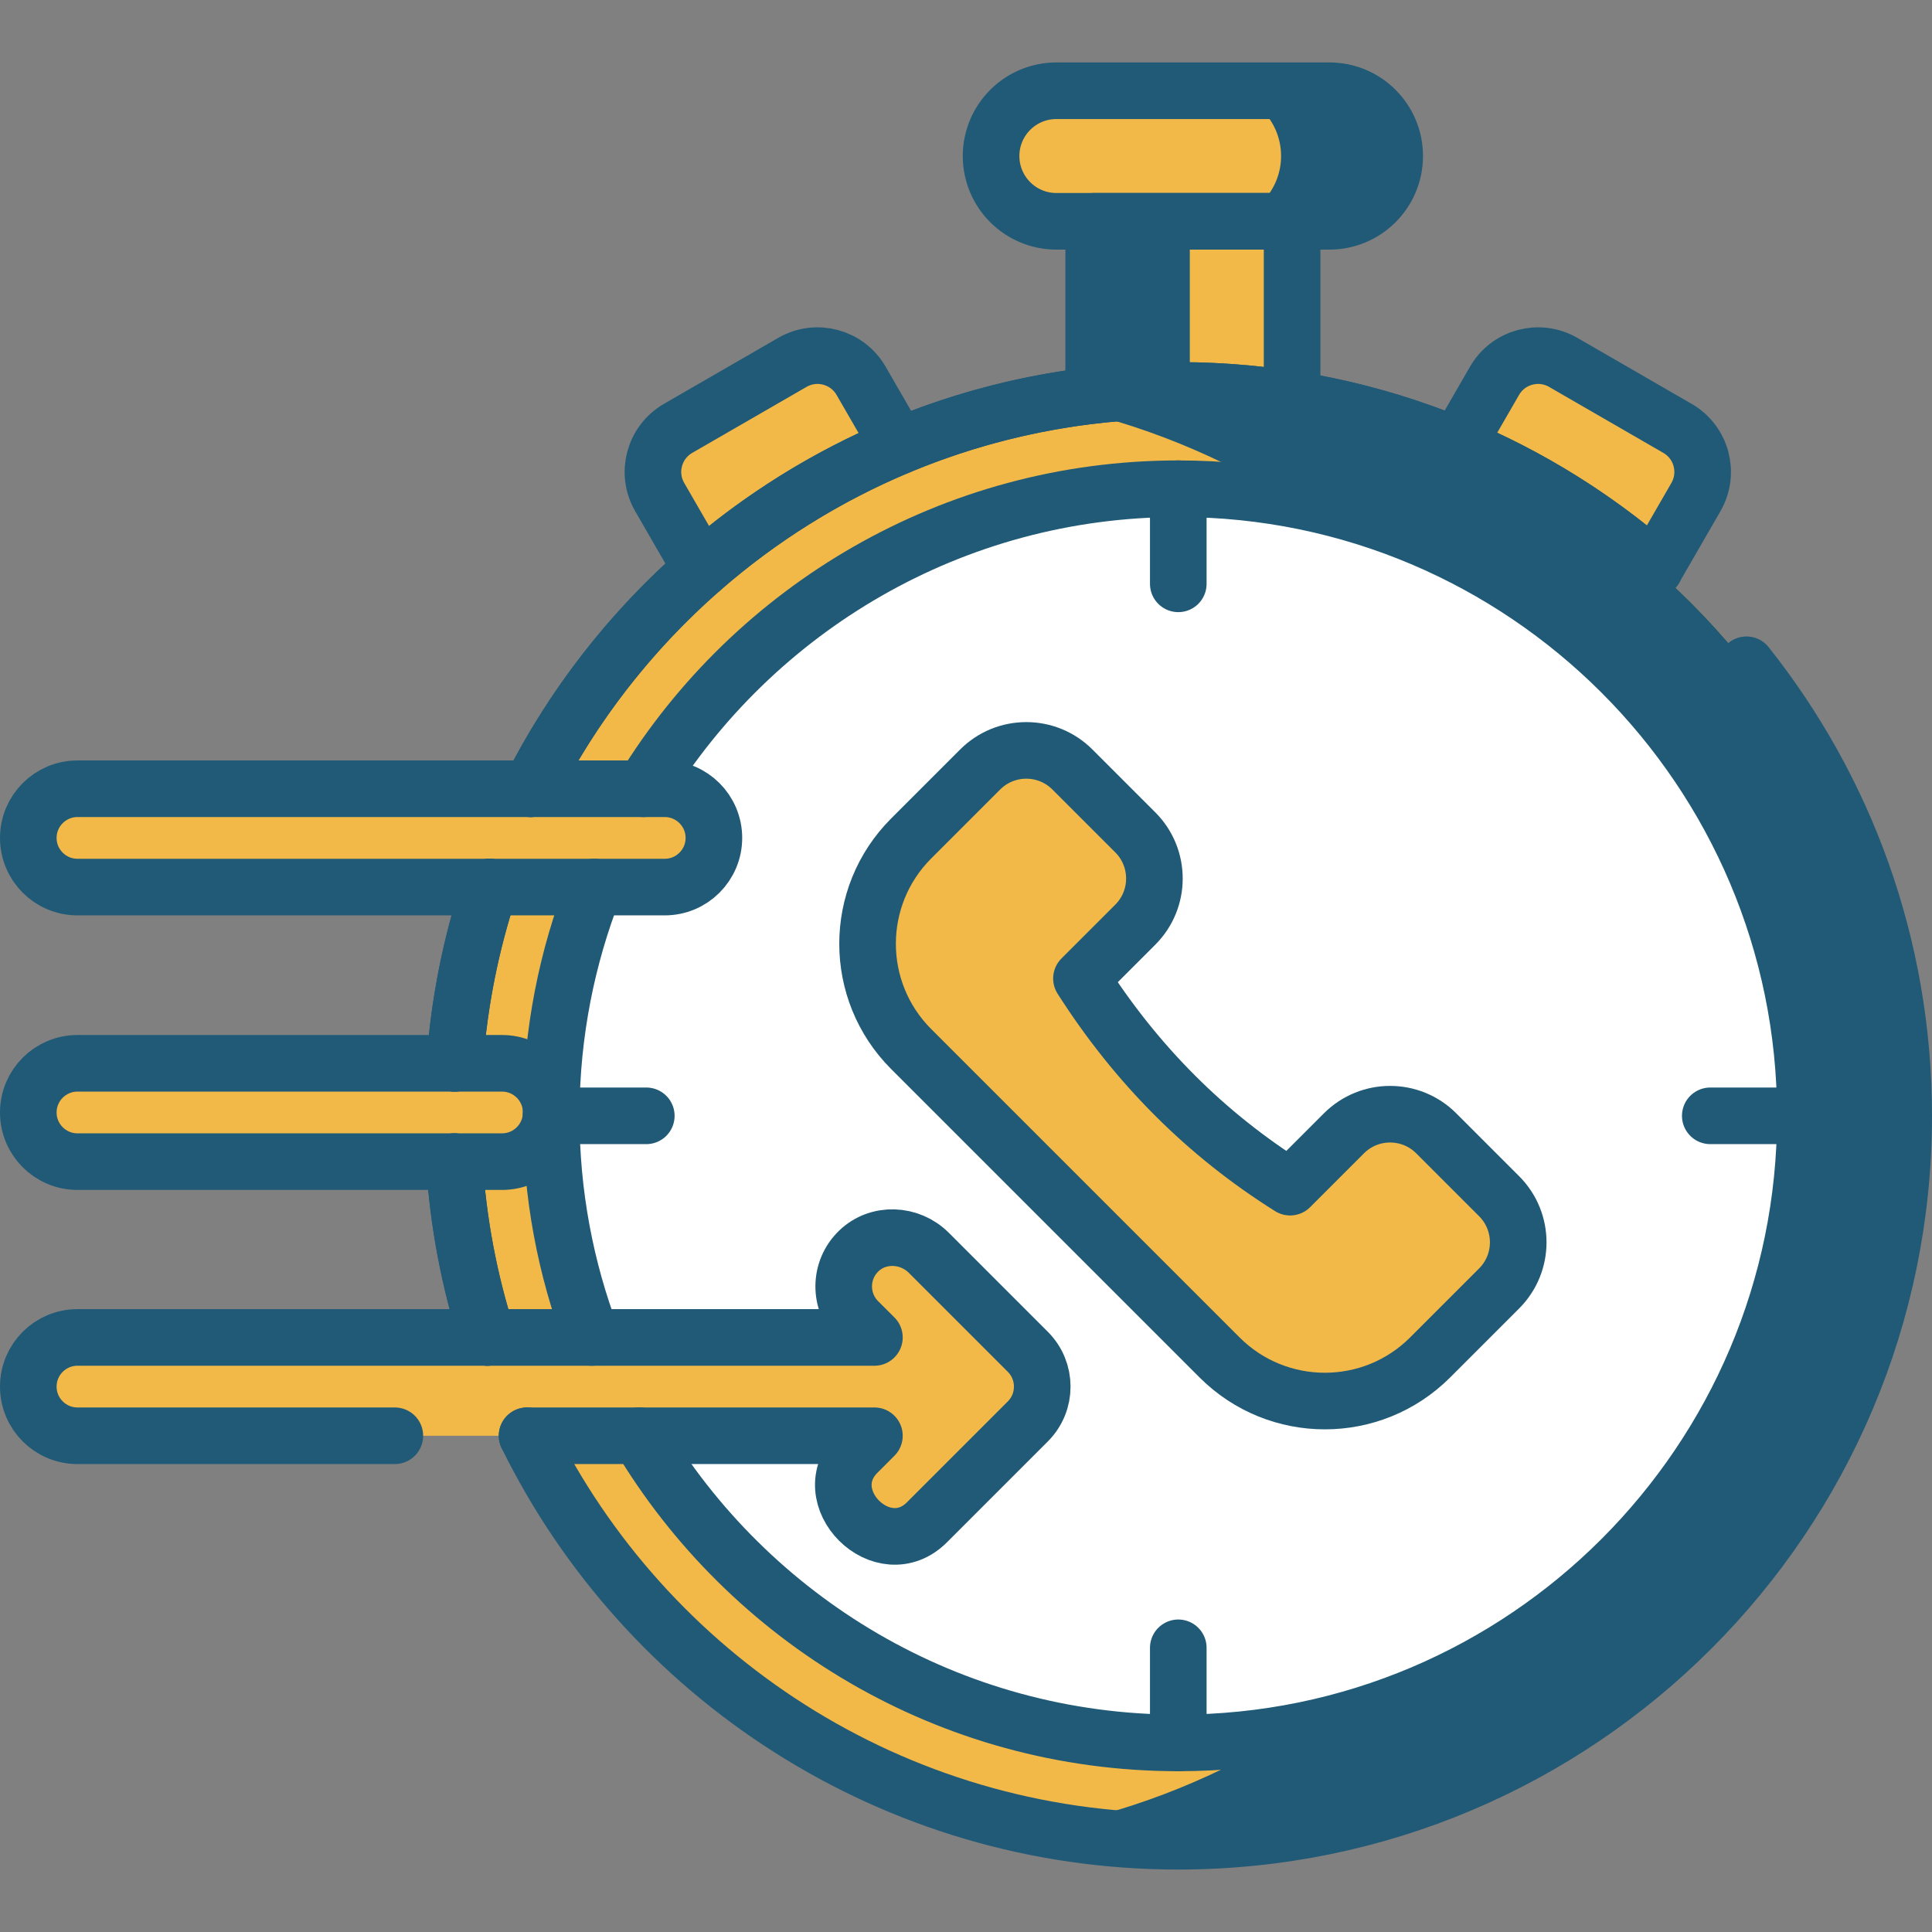
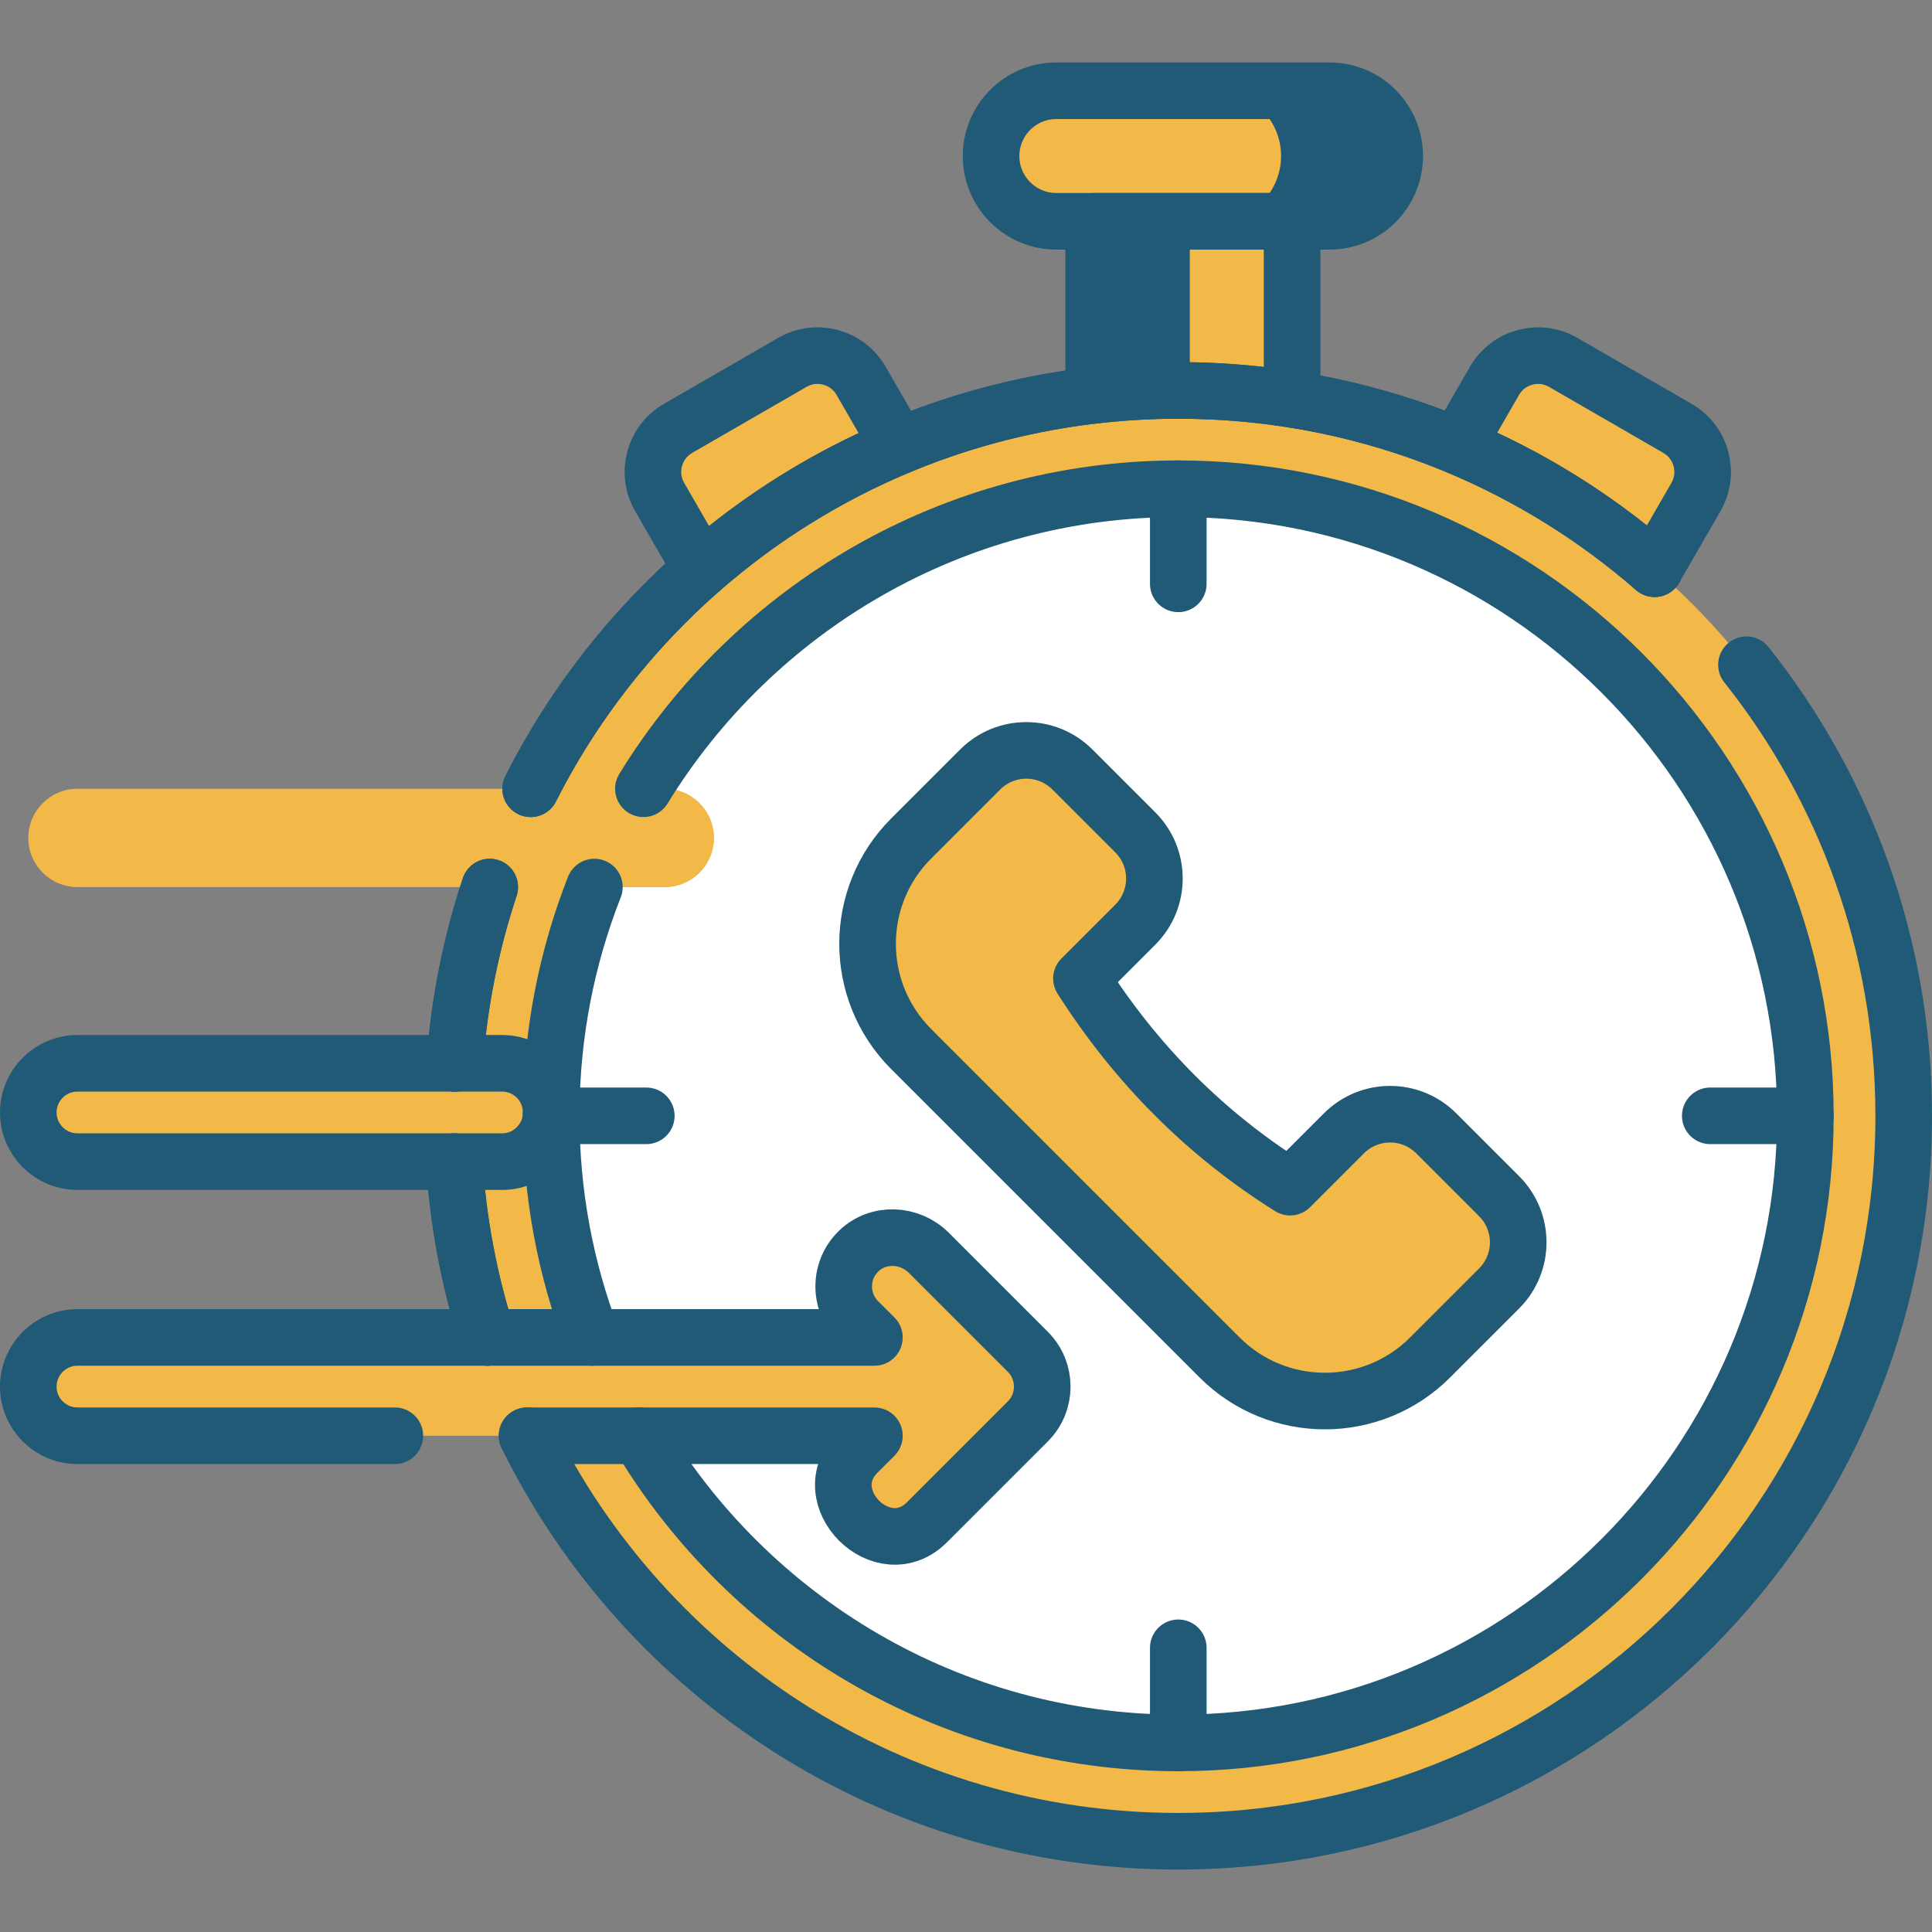
<svg xmlns="http://www.w3.org/2000/svg" version="1.1" id="Capa_1" x="0px" y="0px" viewBox="0 0 512 512" style="enable-background:new 0 0 512 512;" xml:space="preserve" width="300" height="300">
  <rect x="0" y="0" width="512" height="512" fill="#808080" stroke="none" />
  <g transform="matrix(1,0,0,1,0,0)">
    <g>
      <g>
        <rect x="289.837" y="58.649" style="" width="52.583" height="55.589" fill="#205a76" fill-opacity="1" data-original-color="#7a8c98ff" stroke="none" stroke-opacity="1" />
        <rect x="315.31" y="58.649" style="" width="27.11" height="55.59" fill="#f2b948" fill-opacity="1" data-original-color="#697b84ff" stroke="none" stroke-opacity="1" />
        <path style="" d="M352.311,58.649h-72.365c-9.554,0-17.299-7.745-17.299-17.299v0&#10;&#09;&#09;&#09;c0-9.554,7.745-17.299,17.299-17.299h72.365c9.554,0,17.299,7.745,17.299,17.299v0C369.609,50.904,361.864,58.649,352.311,58.649z&#10;&#09;&#09;&#09;" fill="#f2b948" fill-opacity="1" data-original-color="#8d9ca8ff" stroke="none" stroke-opacity="1" />
        <path style="" d="M369.61,41.349c0,4.78-1.94,9.11-5.07,12.23c-3.13,3.14-7.46,5.07-12.23,5.07H322.2&#10;&#09;&#09;&#09;c4.78,0,9.1-1.93,12.24-5.07c3.12-3.12,5.06-7.45,5.06-12.23c0-9.55-7.74-17.3-17.3-17.3h30.11&#10;&#09;&#09;&#09;C361.86,24.049,369.61,31.799,369.61,41.349z" fill="#205a76" fill-opacity="1" data-original-color="#7a8c98ff" stroke="none" stroke-opacity="1" />
        <g>
          <path style="" d="M437.296,152.745l-53.368-30.812l12.139-21.026c3.677-6.368,11.819-8.55,18.187-4.873&#10;&#09;&#09;&#09;&#09;l30.307,17.498c6.368,3.677,8.55,11.819,4.873,18.187L437.296,152.745z" fill="#f2b948" fill-opacity="1" data-original-color="#697b84ff" stroke="none" stroke-opacity="1" />
          <path style="" d="M186.96,152.745l53.368-30.812l-12.139-21.026c-3.677-6.368-11.819-8.55-18.187-4.873&#10;&#09;&#09;&#09;&#09;l-30.307,17.498c-6.368,3.677-8.55,11.819-4.873,18.187L186.96,152.745z" fill="#f2b948" fill-opacity="1" data-original-color="#697b84ff" stroke="none" stroke-opacity="1" />
        </g>
        <circle style="" cx="312.259" cy="295.705" r="192.241" fill="#f2b948" fill-opacity="1" data-original-color="#8d9ca8ff" stroke="none" stroke-opacity="1" />
-         <path style="" d="M504.5,295.709c0,106.17-86.07,192.24-192.24,192.24c-12.31,0-24.34-1.16-36.01-3.37&#10;&#09;&#09;&#09;c88.97-16.86,156.24-95.01,156.24-188.87c0-93.87-67.27-172.02-156.24-188.87c11.67-2.21,23.7-3.37,36.01-3.37&#10;&#09;&#09;&#09;C418.43,103.469,504.5,189.529,504.5,295.709z" fill="#205a76" fill-opacity="1" data-original-color="#7a8c98ff" stroke="none" stroke-opacity="1" />
        <ellipse transform="matrix(0.707 -0.707 0.707 0.707 -117.636 307.41)" style="" cx="312.259" cy="295.705" rx="166.185" ry="166.185" fill="#ffffff" fill-opacity="1" data-original-color="#d8ecfeff" stroke="none" stroke-opacity="1" />
        <ellipse transform="matrix(0.707 -0.707 0.707 0.707 -117.636 307.41)" style="" cx="312.259" cy="295.705" rx="166.185" ry="166.185" fill="#ffffff" fill-opacity="1" data-original-color="#d8ecfeff" stroke="none" stroke-opacity="1" />
        <path style="" d="M478.44,295.709c0,81.79-59.39,149.96-137.31,163.67c54.83-33.86,91.36-94.5,91.36-163.67&#10;&#09;&#09;&#09;c0-69.18-36.54-129.82-91.37-163.68C419.04,145.729,478.44,213.909,478.44,295.709z" fill="#ffffff" fill-opacity="1" data-original-color="#c4e2ffff" stroke="none" stroke-opacity="1" />
        <path style="" d="M272.395,376.684l-26.557,26.557c-11.775,12.126-30.555-6.644-18.429-18.429l4.319-4.319h-211.2&#10;&#09;&#09;&#09;c-7.195,0-13.028-5.833-13.028-13.028v0c0-7.195,5.833-13.028,13.028-13.028l211.2,0l-4.319-4.309&#10;&#09;&#09;&#09;c-5.147-5.147-5.09-13.521,0.17-18.597c5.165-4.983,13.489-4.603,18.563,0.471l26.252,26.252&#10;&#09;&#09;&#09;C277.476,363.346,277.476,371.593,272.395,376.684z" fill="#f2b948" fill-opacity="1" data-original-color="#60b7ffff" stroke="none" stroke-opacity="1" />
        <g>
          <path style="" d="M133.046,281.788H20.528c-7.195,0-13.028,5.833-13.028,13.028c0,7.195,5.833,13.028,13.028,13.028&#10;&#09;&#09;&#09;&#09;h112.518c7.195,0,13.028-5.833,13.028-13.028C146.074,287.621,140.241,281.788,133.046,281.788z" fill="#f2b948" fill-opacity="1" data-original-color="#60b7ffff" stroke="none" stroke-opacity="1" />
        </g>
        <g>
          <path style="" d="M176.161,209.028H20.528c-7.195,0-13.028,5.833-13.028,13.028c0,7.195,5.833,13.028,13.028,13.028&#10;&#09;&#09;&#09;&#09;h155.633c7.195,0,13.028-5.833,13.028-13.028C189.189,214.861,183.356,209.028,176.161,209.028z" fill="#f2b948" fill-opacity="1" data-original-color="#60b7ffff" stroke="none" stroke-opacity="1" />
        </g>
        <path style="" d="M272.39,376.689l-26.55,26.55c-11.59,11.93-29.95-6.04-18.99-17.85l0.06-0.07l8.64-8.63&#10;&#09;&#09;&#09;c5.08-5.1,5.08-13.34,0-18.43l-3.82-3.82l-4.32-4.31c-0.07-0.07-0.14-0.14-0.2-0.22c-4.95-5.16-4.82-13.37,0.37-18.38&#10;&#09;&#09;&#09;c5.16-4.98,13.49-4.6,18.56,0.47l26.25,26.26C277.48,363.349,277.48,371.589,272.39,376.689z" fill="#f2b948" fill-opacity="1" data-original-color="#26a6feff" stroke="none" stroke-opacity="1" />
        <g>
          <path style="" d="M146.07,294.819c0,7.19-5.83,13.03-13.02,13.03H96.2c7.2,0,13.03-5.84,13.03-13.03&#10;&#09;&#09;&#09;&#09;c0-7.2-5.83-13.03-13.03-13.03h36.85C140.24,281.789,146.07,287.619,146.07,294.819z" fill="#f2b948" fill-opacity="1" data-original-color="#26a6feff" stroke="none" stroke-opacity="1" />
        </g>
        <g>
          <path style="" d="M189.19,222.059c0,7.19-5.83,13.02-13.03,13.02h-36.84c7.19,0,13.03-5.83,13.03-13.02&#10;&#09;&#09;&#09;&#09;c0-7.2-5.84-13.03-13.03-13.03h36.84C183.36,209.029,189.19,214.859,189.19,222.059z" fill="#f2b948" fill-opacity="1" data-original-color="#26a6feff" stroke="none" stroke-opacity="1" />
        </g>
        <path style="" d="M231.73,354.439l-4.32-4.31c-0.07-0.07-0.14-0.14-0.2-0.22L231.73,354.439z" fill="#f2b948" fill-opacity="1" data-original-color="#26a6feff" stroke="none" stroke-opacity="1" />
        <path style="" d="M300.863,220.586l-16.655-16.655c-6.755-6.755-17.707-6.755-24.462,0l-18.273,18.273&#10;&#09;&#09;&#09;c-15.411,15.411-15.411,40.396,0,55.807l81.723,81.723c15.411,15.411,40.396,15.411,55.807,0l18.273-18.273&#10;&#09;&#09;&#09;c6.755-6.755,6.755-17.707,0-24.462l-16.655-16.655c-6.755-6.755-17.707-6.755-24.462,0l-14.266,14.266&#10;&#09;&#09;&#09;c-22.29-13.982-40.709-32.428-55.295-55.295l14.266-14.266C307.618,238.293,307.618,227.341,300.863,220.586z" fill="#f2b948" fill-opacity="1" data-original-color="#00f2a6ff" stroke="none" stroke-opacity="1" />
        <path style="" d="M300.86,245.049l-2.7,2.7l-41.24-40.99l2.83-2.83c6.75-6.75,17.7-6.75,24.46,0l16.65,16.66&#10;&#09;&#09;&#09;C307.62,227.339,307.62,238.289,300.86,245.049z" fill="#f2b948" fill-opacity="1" data-original-color="#05e39cff" stroke="none" stroke-opacity="1" />
        <path style="" d="M397.28,341.459L379,359.729c-11.61,11.61-28.66,14.48-42.96,8.58c4.67-1.92,9.05-4.78,12.85-8.58&#10;&#09;&#09;&#09;l18.28-18.27c6.75-6.75,6.75-17.71,0-24.46l-13.83-13.83l2.82-2.83c6.75-6.75,17.7-6.75,24.46,0l16.66,16.66&#10;&#09;&#09;&#09;C404.03,323.749,404.03,334.709,397.28,341.459z" fill="#f2b948" fill-opacity="1" data-original-color="#05e39cff" stroke="none" stroke-opacity="1" />
      </g>
      <g>
        <path style="stroke-linecap: round; stroke-linejoin: round; stroke-miterlimit: 10;" d="&#10;&#09;&#09;&#09;M120.52,281.789c1.16-16.21,4.33-31.86,9.26-46.71" fill="none" fill-opacity="1" stroke="#205a76" stroke-opacity="1" data-original-stroke-color="#000000ff" stroke-width="15" data-original-stroke-width="15" />
        <path style="stroke-linecap: round; stroke-linejoin: round; stroke-miterlimit: 10;" d="&#10;&#09;&#09;&#09;M120.4,307.849c1,16.15,4,31.76,8.76,46.59" fill="none" fill-opacity="1" stroke="#205a76" stroke-opacity="1" data-original-stroke-color="#000000ff" stroke-width="15" data-original-stroke-width="15" />
        <path style="stroke-linecap: round; stroke-linejoin: round; stroke-miterlimit: 10;" d="&#10;&#09;&#09;&#09;M438.48,150.709c-15.47-13.49-33.13-24.53-52.37-32.55c-22.74-9.46-47.68-14.69-73.85-14.69c-26.25,0-51.27,5.26-74.05,14.78&#10;&#09;&#09;&#09;c-19.24,8.04-36.88,19.11-52.34,32.62c-18.57,16.21-34,35.95-45.24,58.16" fill="none" fill-opacity="1" stroke="#205a76" stroke-opacity="1" data-original-stroke-color="#000000ff" stroke-width="15" data-original-stroke-width="15" />
        <path style="stroke-linecap: round; stroke-linejoin: round; stroke-miterlimit: 10;" d="&#10;&#09;&#09;&#09;M104.636,380.492H20.528c-7.195,0-13.028-5.833-13.028-13.028v0c0-7.195,5.833-13.028,13.028-13.028l211.2,0l-4.319-4.309&#10;&#09;&#09;&#09;c-5.147-5.147-5.09-13.521,0.17-18.597c5.165-4.983,13.489-4.603,18.563,0.471l26.252,26.252c5.081,5.091,5.081,13.338,0,18.429&#10;&#09;&#09;&#09;l-26.557,26.557c-11.775,12.126-30.555-6.644-18.429-18.429l4.319-4.319H139.68" fill="none" fill-opacity="1" stroke="#205a76" stroke-opacity="1" data-original-stroke-color="#000000ff" stroke-width="15" data-original-stroke-width="15" />
        <g>
          <path style="stroke-linecap: round; stroke-linejoin: round; stroke-miterlimit: 10;" d="&#10;&#09;&#09;&#09;&#09;M133.046,281.788H20.528c-7.195,0-13.028,5.833-13.028,13.028c0,7.195,5.833,13.028,13.028,13.028h112.518&#10;&#09;&#09;&#09;&#09;c7.195,0,13.028-5.833,13.028-13.028C146.074,287.621,140.241,281.788,133.046,281.788z" fill="none" fill-opacity="1" stroke="#205a76" stroke-opacity="1" data-original-stroke-color="#000000ff" stroke-width="15" data-original-stroke-width="15" />
        </g>
        <g>
-           <path style="stroke-linecap: round; stroke-linejoin: round; stroke-miterlimit: 10;" d="&#10;&#09;&#09;&#09;&#09;M176.161,209.028H20.528c-7.195,0-13.028,5.833-13.028,13.028c0,7.195,5.833,13.028,13.028,13.028h155.633&#10;&#09;&#09;&#09;&#09;c7.195,0,13.028-5.833,13.028-13.028C189.189,214.861,183.356,209.028,176.161,209.028z" fill="none" fill-opacity="1" stroke="#205a76" stroke-opacity="1" data-original-stroke-color="#000000ff" stroke-width="15" data-original-stroke-width="15" />
-         </g>
+           </g>
        <path style="stroke-linecap: round; stroke-linejoin: round; stroke-miterlimit: 10;" d="&#10;&#09;&#09;&#09;M170.51,209.029c29.25-47.66,81.85-79.51,141.75-79.51c91.63,0,166.18,74.55,166.18,166.19c0,91.63-74.55,166.18-166.18,166.18&#10;&#09;&#09;&#09;c-60.69,0-113.88-32.7-142.89-81.4" fill="none" fill-opacity="1" stroke="#205a76" stroke-opacity="1" data-original-stroke-color="#000000ff" stroke-width="15" data-original-stroke-width="15" />
        <path style="stroke-linecap: round; stroke-linejoin: round; stroke-miterlimit: 10;" d="&#10;&#09;&#09;&#09;M156.79,354.439c-6.93-18.27-10.72-38.07-10.72-58.73c0-0.3,0-0.6,0-0.89c0.11-21.06,4.16-41.21,11.45-59.74" fill="none" fill-opacity="1" stroke="#205a76" stroke-opacity="1" data-original-stroke-color="#000000ff" stroke-width="15" data-original-stroke-width="15" />
        <g>
          <line style="stroke-linecap: round; stroke-linejoin: round; stroke-miterlimit: 10;" x1="312.258" y1="129.52" x2="312.258" y2="154.722" fill="none" fill-opacity="1" stroke="#205a76" stroke-opacity="1" data-original-stroke-color="#000000ff" stroke-width="15" data-original-stroke-width="15" />
          <line style="stroke-linecap: round; stroke-linejoin: round; stroke-miterlimit: 10;" x1="312.258" y1="436.688" x2="312.258" y2="461.89" fill="none" fill-opacity="1" stroke="#205a76" stroke-opacity="1" data-original-stroke-color="#000000ff" stroke-width="15" data-original-stroke-width="15" />
        </g>
        <g>
          <line style="stroke-linecap: round; stroke-linejoin: round; stroke-miterlimit: 10;" x1="478.444" y1="295.705" x2="453.242" y2="295.705" fill="none" fill-opacity="1" stroke="#205a76" stroke-opacity="1" data-original-stroke-color="#000000ff" stroke-width="15" data-original-stroke-width="15" />
          <line style="stroke-linecap: round; stroke-linejoin: round; stroke-miterlimit: 10;" x1="171.275" y1="295.705" x2="146.073" y2="295.705" fill="none" fill-opacity="1" stroke="#205a76" stroke-opacity="1" data-original-stroke-color="#000000ff" stroke-width="15" data-original-stroke-width="15" />
        </g>
        <polyline style="stroke-linecap: round; stroke-linejoin: round; stroke-miterlimit: 10;" points="&#10;&#09;&#09;&#09;289.84,104.769 289.84,58.649 342.42,58.649 342.42,105.819 &#09;&#09;" fill="none" fill-opacity="1" stroke="#205a76" stroke-opacity="1" data-original-stroke-color="#000000ff" stroke-width="15" data-original-stroke-width="15" />
        <path style="stroke-linecap: round; stroke-linejoin: round; stroke-miterlimit: 10;" d="&#10;&#09;&#09;&#09;M352.311,58.649h-72.365c-9.554,0-17.299-7.745-17.299-17.299v0c0-9.554,7.745-17.299,17.299-17.299h72.365&#10;&#09;&#09;&#09;c9.554,0,17.299,7.745,17.299,17.299v0C369.609,50.904,361.864,58.649,352.311,58.649z" fill="none" fill-opacity="1" stroke="#205a76" stroke-opacity="1" data-original-stroke-color="#000000ff" stroke-width="15" data-original-stroke-width="15" />
        <path style="stroke-linecap: round; stroke-linejoin: round; stroke-miterlimit: 10;" d="&#10;&#09;&#09;&#09;M300.863,220.586l-16.655-16.655c-6.755-6.755-17.707-6.755-24.462,0l-18.273,18.273c-15.411,15.411-15.411,40.396,0,55.807&#10;&#09;&#09;&#09;l81.723,81.723c15.411,15.411,40.396,15.411,55.807,0l18.273-18.273c6.755-6.755,6.755-17.707,0-24.462l-16.655-16.655&#10;&#09;&#09;&#09;c-6.755-6.755-17.707-6.755-24.462,0l-14.266,14.266c-22.29-13.982-40.709-32.428-55.295-55.295l14.266-14.266&#10;&#09;&#09;&#09;C307.618,238.293,307.618,227.341,300.863,220.586z" fill="none" fill-opacity="1" stroke="#205a76" stroke-opacity="1" data-original-stroke-color="#000000ff" stroke-width="15" data-original-stroke-width="15" />
        <g>
          <path style="stroke-linecap: round; stroke-linejoin: round; stroke-miterlimit: 10;" d="&#10;&#09;&#09;&#09;&#09;M386.11,118.159l9.96-17.25c3.67-6.37,11.82-8.55,18.19-4.88l30.3,17.5c6.37,3.68,8.55,11.82,4.88,18.19l-10.96,18.99" fill="none" fill-opacity="1" stroke="#205a76" stroke-opacity="1" data-original-stroke-color="#000000ff" stroke-width="15" data-original-stroke-width="15" />
          <path style="stroke-linecap: round; stroke-linejoin: round; stroke-miterlimit: 10;" d="&#10;&#09;&#09;&#09;&#09;M185.87,150.869l-11.05-19.15c-3.68-6.37-1.49-14.51,4.87-18.19l30.31-17.5c6.37-3.67,14.51-1.49,18.19,4.88l10.02,17.34" fill="none" fill-opacity="1" stroke="#205a76" stroke-opacity="1" data-original-stroke-color="#000000ff" stroke-width="15" data-original-stroke-width="15" />
        </g>
        <path style="stroke-linecap: round; stroke-linejoin: round; stroke-miterlimit: 10;" d="&#10;&#09;&#09;&#09;M140.63,209.029c31.69-62.63,96.64-105.56,171.63-105.56c48.3,0,92.45,17.81,126.22,47.23" fill="none" fill-opacity="1" stroke="#205a76" stroke-opacity="1" data-original-stroke-color="#000000ff" stroke-width="15" data-original-stroke-width="15" />
        <path style="stroke-linecap: round; stroke-linejoin: round; stroke-miterlimit: 10;" d="&#10;&#09;&#09;&#09;M120.4,307.849c1,16.15,4,31.76,8.76,46.59" fill="none" fill-opacity="1" stroke="#205a76" stroke-opacity="1" data-original-stroke-color="#000000ff" stroke-width="15" data-original-stroke-width="15" />
        <path style="stroke-linecap: round; stroke-linejoin: round; stroke-miterlimit: 10;" d="&#10;&#09;&#09;&#09;M462.83,176.169c26.09,32.82,41.67,74.36,41.67,119.54c0,106.17-86.07,192.24-192.24,192.24c-75.74,0-141.25-43.8-172.58-107.46" fill="none" fill-opacity="1" stroke="#205a76" stroke-opacity="1" data-original-stroke-color="#000000ff" stroke-width="15" data-original-stroke-width="15" />
        <path style="stroke-linecap: round; stroke-linejoin: round; stroke-miterlimit: 10;" d="&#10;&#09;&#09;&#09;M120.52,281.789c1.16-16.21,4.33-31.86,9.26-46.71" fill="none" fill-opacity="1" stroke="#205a76" stroke-opacity="1" data-original-stroke-color="#000000ff" stroke-width="15" data-original-stroke-width="15" />
      </g>
    </g>
    <g>
</g>
    <g>
</g>
    <g>
</g>
    <g>
</g>
    <g>
</g>
    <g>
</g>
    <g>
</g>
    <g>
</g>
    <g>
</g>
    <g>
</g>
    <g>
</g>
    <g>
</g>
    <g>
</g>
    <g>
</g>
    <g>
</g>
  </g>
</svg>